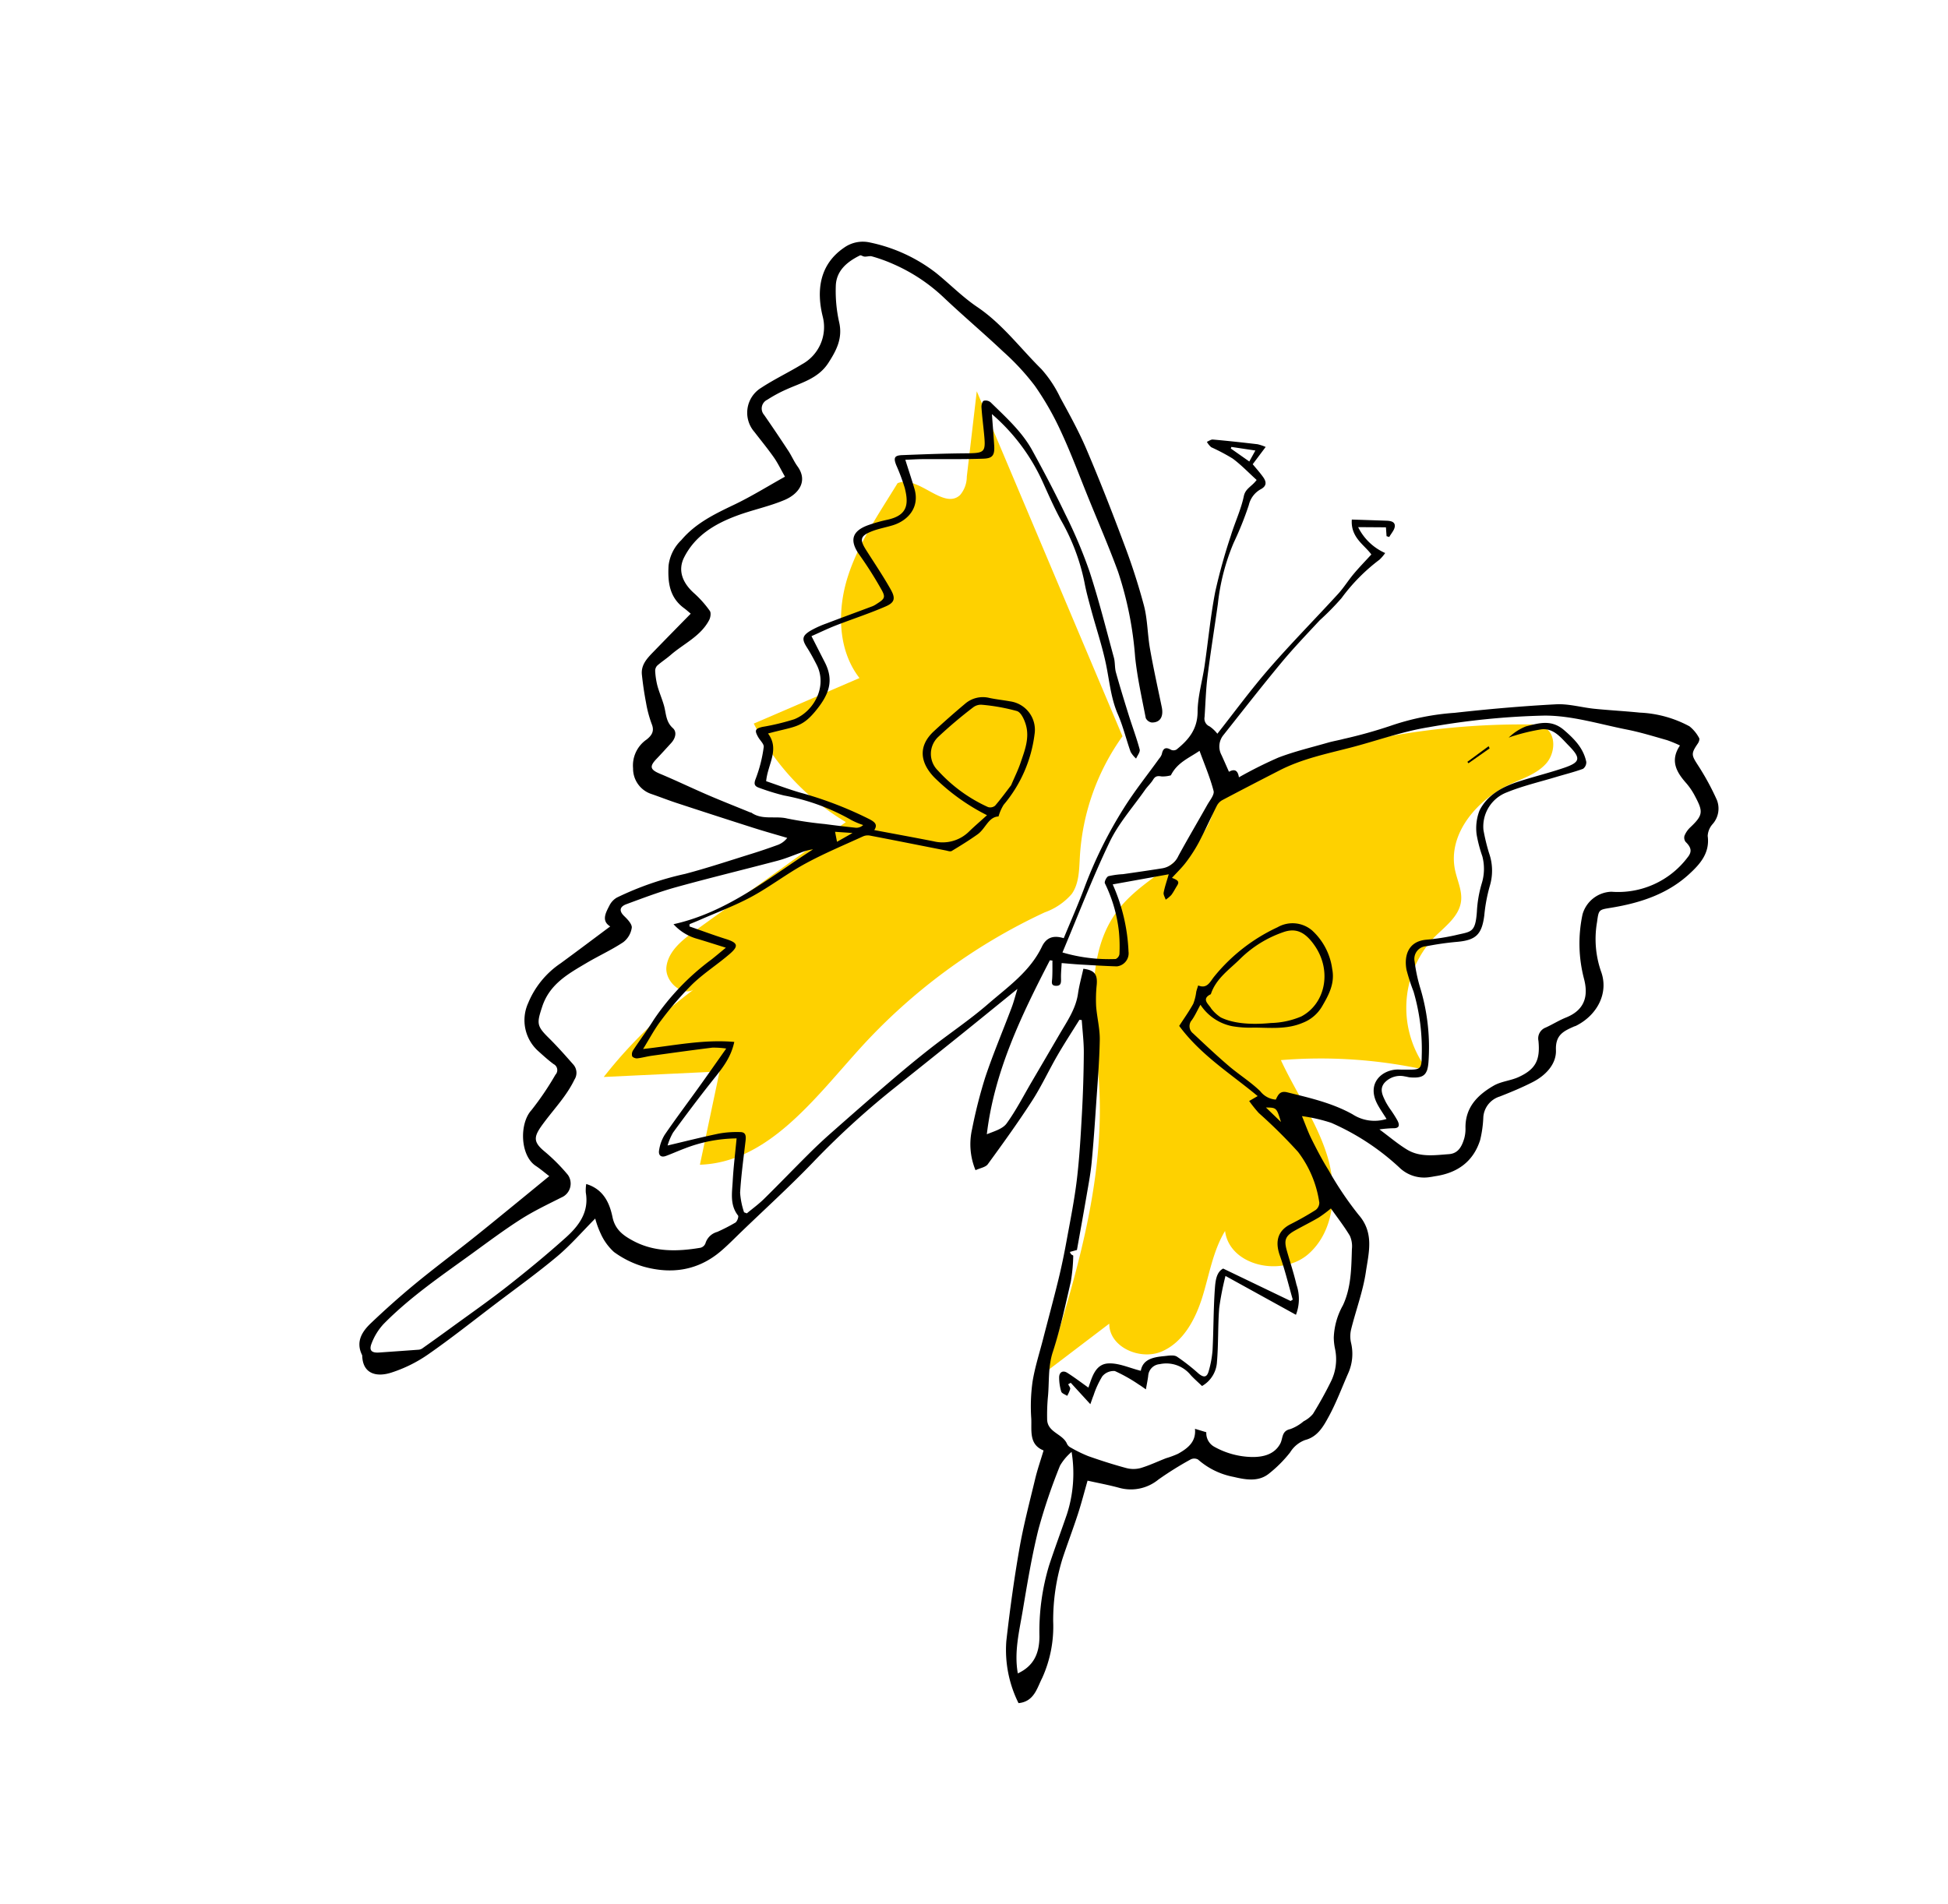
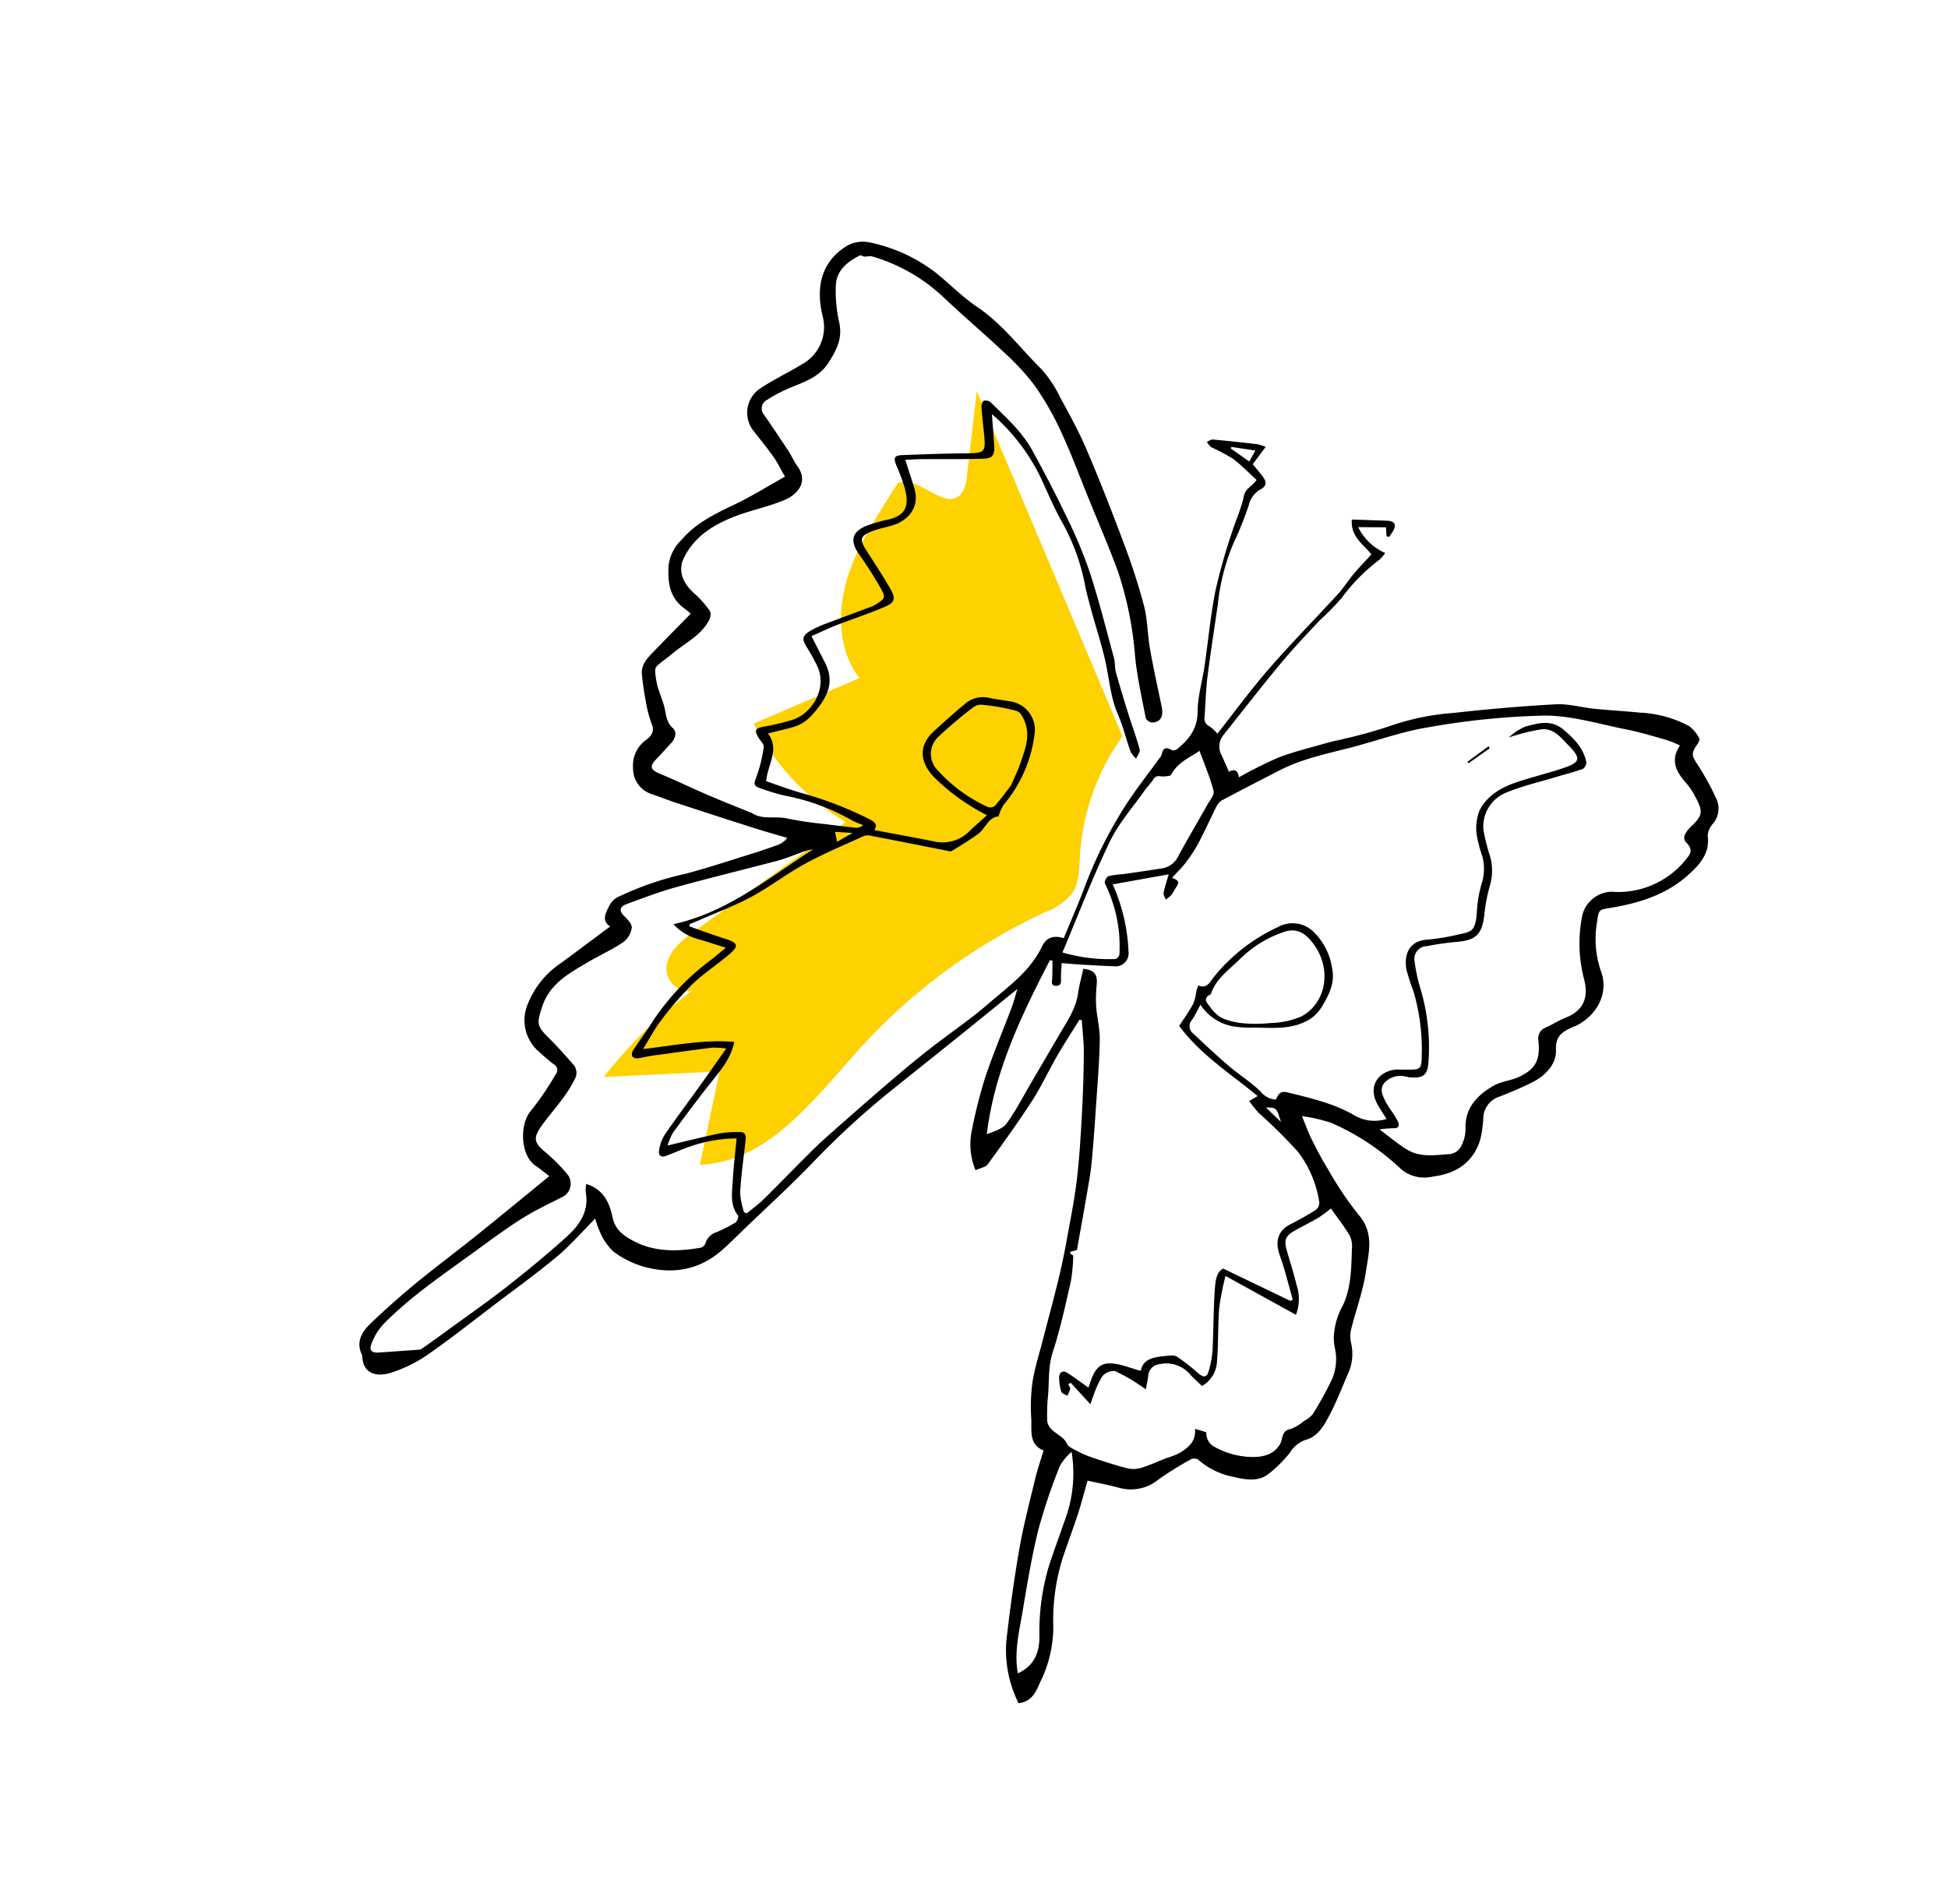
<svg xmlns="http://www.w3.org/2000/svg" width="304.769" height="297.911" viewBox="0 0 304.769 297.911">
  <g id="Group_10179" data-name="Group 10179" transform="translate(199.155) rotate(60)">
-     <path id="Path_63" data-name="Path 63" d="M16.862.362A5.167,5.167,0,0,0,15.24,2.281,116.467,116.467,0,0,0,.134,45.861a7.094,7.094,0,0,0-.011,2.649c.406,1.634,1.85,2.756,2.925,4.052C7.4,57.806,5.654,65.767,8.144,72.11c3.519,8.967,14.075,12.35,22.661,16.716C44.325,95.7,54.912,107.083,65.2,118.232L63.64,105.971c3.157,1.856,7.421-1.268,7.873-4.9s-1.7-7.086-4.184-9.78-5.427-5.05-7.193-8.26c5.1,2.147,10.734-4.066,9.645-9.493s-6.492-9.021-11.89-10.245S46.865,62.6,41.353,62.1A76.3,76.3,0,0,1,54.21,43.025,16.082,16.082,0,0,1,36.725,31.788c-.636-2.331-.875-5.058-2.8-6.521-1.338-1.018-3.136-1.114-4.731-1.642-5.465-1.809-7.816-8.5-7.289-14.228.2-2.159.684-4.394,0-6.45S18.718-.757,16.862.362Z" transform="translate(102.934 19.768)" fill="#fed100" />
    <path id="Path_64" data-name="Path 64" d="M75.934,31.565a10.029,10.029,0,0,0-.38-5.1c-.846-1.839-2.735-2.916-4.427-4.026A35.957,35.957,0,0,1,58.155,7.251L0,0,10.8,8.037A4.436,4.436,0,0,1,12.764,10.4c.747,3.443-6.035,4.033-6.5,7.525,2.649,4.864,5.044,9.962,8.775,14.055s9.165,7.107,14.651,6.349l-2.1,17.888a38.159,38.159,0,0,0,20.554-4.768l2.926,28.887c.249,2.465.652,5.216,2.62,6.721s5.76.086,5.2-2.327a73.174,73.174,0,0,0,4.857,19.46l8.314-16.123,11.1,9.961c5.014-9.4.008-20.68-3.25-30.819A90.587,90.587,0,0,1,75.934,31.565Z" transform="translate(29.854 70.742)" fill="#fed100" />
    <g id="Group_19" data-name="Group 19" transform="translate(0 0)">
      <path id="Path_65" data-name="Path 65" d="M123.062,106.011c1.037,1.934,2.027,3.894,3.122,5.794,1.354,2.349,2.935,4.577,4.168,6.985,1.834,3.58,3.486,7.256,5.115,10.936.238.538-.08,1.322-.152,2.131a10.64,10.64,0,0,1-5.844-2.756,76.3,76.3,0,0,1-5.992-5.841c-2.566-2.9-4.906-6.007-7.365-9.007-.6-.737-1.291-1.4-2.087-2.263.619,3.887,1.219,7.587,1.794,11.291.716,4.612,1.41,9.227,2.116,13.841a129.113,129.113,0,0,0,3.63,16.243c1.421,4.931,2.517,9.956,3.751,14.941.36,1.455.771,2.9,1.044,4.374.857,4.633-.7,8.529-3.973,11.723a15.057,15.057,0,0,1-4.269,2.84,8.694,8.694,0,0,1-3.523.361,14.16,14.16,0,0,1-2.478-.438c.754,2.78,1.677,5.417,2.156,8.131.7,3.983,1.1,8.021,1.608,12.038.556,4.393,1.214,8.779,1.582,13.188a21.789,21.789,0,0,1-.42,6.33c-.521,2.411-2.086,3.945-4.542,2.625a.3.3,0,0,0-.115-.041c-2.31-.147-3.185-1.809-3.639-3.692-.718-2.976-1.347-5.979-1.854-9-.628-3.739-1.074-7.507-1.633-11.257-.427-2.862-.9-5.717-1.363-8.573-.366-2.268-.744-4.534-1.123-6.84-.869.361-1.678.641-2.436,1.022-2.629,1.324-7.034-1.061-7.894-3.755a45.6,45.6,0,0,0-2.93-6.037,1.05,1.05,0,0,0-1.582-.583c-.933.406-1.908.72-2.878,1.033a6.492,6.492,0,0,1-7.392-2.375,13.863,13.863,0,0,1-2.843-7.512c-.345-3.172-.735-6.339-1.115-9.588-1.477.795-2.2-.457-2.924-1.577a2.96,2.96,0,0,1-.467-1.589,47.884,47.884,0,0,1,2.128-11.091c.954-3.506,1.682-7.074,2.485-10.621.321-1.418.6-2.847.851-4.279a3.357,3.357,0,0,0-.223-1.755c-1.33,1.261-2.639,2.546-3.994,3.78q-4.682,4.262-9.4,8.481c-1.059.947-2.175,1.828-3.244,2.764a4.177,4.177,0,0,1-4.851.419,4.925,4.925,0,0,1-2.844-4.1c-.15-.961-.477-1.716-1.665-1.887a18.5,18.5,0,0,1-3.379-.907c-1.391-.482-2.764-1.029-4.11-1.627-1.412-.628-1.811-1.99-2.19-3.325-.757-2.665-1.5-5.335-2.26-8.067-.428.158-.846.288-1.245.464-2.61,1.153-4.8.216-7-1.219a6.6,6.6,0,0,1-2.46-3.721c-1.175-3.256-.929-6.571-.665-9.935.232-2.951.129-5.929.177-9.075-1.36-.009-2.445-.1-3.513,0-1.65.146-3.289.421-4.933.638a4.569,4.569,0,0,1-5.456-4.34c-.143-2.464.06-4.946,0-7.418a6.624,6.624,0,0,0-4.83-6.52C3.86,84.671.386,82.3.017,77.5a5.049,5.049,0,0,1,1.306-3.91,25.268,25.268,0,0,1,9.316-6.592c2.6-1,5.341-1.7,7.834-2.915,4.274-2.081,8.953-2.6,13.439-3.832a18.734,18.734,0,0,1,5.318-.327c3.044.07,6.1.13,9.122.5,5.206.631,10.4,1.418,15.57,2.285a99.941,99.941,0,0,1,10.043,2.146c2.18.6,4.193,1.784,6.333,2.563,2.914,1.062,5.876,1.994,8.822,2.967,1.452.48,1.991,1.432,1.313,2.562a1.236,1.236,0,0,1-1.076.467c-3.044-1.05-6.133-2.016-9.07-3.321a55.572,55.572,0,0,0-12.918-4.373c-4.078-.711-8.2-1.183-12.3-1.752-3.695-.512-7.379-1.144-11.091-1.474a45.393,45.393,0,0,0-8.314-.048,37.848,37.848,0,0,0-7.1,1.609c-4.068,1.213-8.065,2.66-12.135,3.866a27.379,27.379,0,0,0-8.243,4.109,24.732,24.732,0,0,0-2.808,2.359c-.313.3-.36.883-.669,1.155-.138.127-.388.246-.4.382-.148,2.244.2,4.4,2.242,5.675a22.37,22.37,0,0,0,5.177,2.383c2.457.756,3.6,2.549,4.673,4.646,1.351,2.633.549,5.242.3,7.883a21.309,21.309,0,0,0-.083,3.276,1.514,1.514,0,0,0,1.815,1.614q3.376-.278,6.758-.47c.937-.054,1.887.068,2.817-.027,2.932-.3,3.817,2.122,3.546,4.356-.318,2.617-1.181,5.164-1.616,7.773-.6,3.589-.555,7.159,1.535,10.353,1.211,1.851,3.251,2.252,5.669,1.445a16.608,16.608,0,0,1,3.588-.738c.379-.038.96.426,1.2.814,1.532,2.427,1.2,5.283,1.718,7.946.17.873.209,1.772.388,2.642a1.181,1.181,0,0,0,.582.71,11.893,11.893,0,0,0,2.15.844c1.049.275,2.139.394,3.192.658,1.235.31,2.331,1.036,3.769.566.857-.281,1.587.45,1.881,1.372.344,1.081.692,2.161,1.011,3.25.466,1.591.966,1.7,2.28.7,2.172-1.656,4.434-3.195,6.626-4.828,1.924-1.434,3.8-2.93,5.7-4.4.03-.024.037-.085.069-.1,1.919-.871,2.3-3.013,3.616-4.4a57.623,57.623,0,0,0,3.7-4.669q1.489-1.935,2.927-3.911a1.534,1.534,0,0,0,.214-1.217,12.332,12.332,0,0,1-1.559,1.187,33.531,33.531,0,0,0-8.649,7.239,36.47,36.47,0,0,1-2.925,2.715c-.582.512-.953.571-1.575-.235a21.983,21.983,0,0,0-3.639-3.531c-.363-.295-1.177-.022-1.784-.029-1.211-.013-1.387-.24-1.046-1.384a35.767,35.767,0,0,0,1.449-4.906c.476-3.265-1.838-7.1-5.639-7.294-1.019-.051-2.043-.086-3.061-.038-1.577.075-2.009-.24-2.03-1.867a15.781,15.781,0,0,1,.271-2.676c.406-2.536.851-5.065,1.27-7.6a3.719,3.719,0,0,0,.005-.737c-.056-1.519-.2-1.746-1.754-1.742a60.5,60.5,0,0,0-6.188.26c-2.758.292-3.9-.808-3.383-3.56a24.385,24.385,0,0,1,.755-2.964c.977-3.044-.369-4.123-2.951-4.847a31.464,31.464,0,0,0-3.759-.63c-1.222-.186-1.451-.516-.886-1.59,1.534-2.913,3.07-5.827,4.693-8.691,1.516-2.676,1.512-2.843-1.188-4.074-1.262-.575-2.544-1.109-3.787-1.722-.313-.154-.732-.56-.707-.811a1.22,1.22,0,0,1,.758-.817c3.215-.894,6.419-1.954,9.8-1.878,3.748.083,7.5.226,11.235.518a75.256,75.256,0,0,1,9.569,1.188c4.585.962,9.1,2.257,13.636,3.449.746.2,1.414.688,2.16.88,2.286.588,4.588,1.114,6.892,1.631,1.8.4,3.62.7,5.4,1.177.4.108.645.785.962,1.2a4.142,4.142,0,0,1-1.345.216c-2.033-.373-4.035-.978-6.081-1.209-2.7-.306-5.1-1.438-7.618-2.277-2.806-.934-5.729-1.513-8.594-2.274-1.459-.388-2.928-.764-4.348-1.269a32.676,32.676,0,0,0-10.24-1.659c-2.24-.057-4.477-.314-6.71-.532a30.754,30.754,0,0,0-13.03,1.588c1.538.742,2.977,1.422,4.4,2.129,1.36.675,1.67,1.208.992,2.484-1.5,2.829-3.16,5.577-4.743,8.364-.395.695-.747,1.414-1.229,2.331,1.66.367,3.161.673,4.65,1.032,2.925.706,3.8,3.343,3.247,5.776-.252,1.113-.657,2.2-.824,3.323-.287,1.925.138,2.32,2.081,2.241,2.431-.1,4.864-.276,7.294-.247,1.582.019,2.059.486,1.887,2.008-.313,2.766-.9,5.5-1.323,8.255-.207,1.347-.3,2.712-.454,4.125,1.723.089,3.143.165,4.564.236,3.231.16,4.735,1.923,5.931,5.161,1.166,3.16.379,4.023-.7,8.108,3.1-.368,4.138,2.452,6.314,3.984,1.3-1.135,2.735-2.319,4.088-3.592a58.573,58.573,0,0,1,9.171-7.448c.778-.481,1.369-.708,1.825.218,2.077-2.418,4.1-4.8,6.156-7.157a5.888,5.888,0,0,0,1.447-5.606c-.293-1.174-.515-2.366-.8-3.677A32.557,32.557,0,0,1,78.9,106.7c-3.117.79-5.566-.182-6.328-3.548q-.722-3.185-1.288-6.4A4.252,4.252,0,0,1,72.4,93.028c.732-.814,1.378-1.706,2.087-2.543a4.494,4.494,0,0,1,6.376-.73A21.148,21.148,0,0,1,88,99.462a7.269,7.269,0,0,0,1.178,1.6c-.737,1.393.64,2.718.785,4.238.153,1.6.2,3.209.231,4.816,0,.255-.341.53-.552.772-2.643,3.028-5.3,6.047-7.926,9.087a1.854,1.854,0,0,0-.434.973c-.311,3.33-.745,6.66-.827,10-.081,3.286.37,6.585.28,9.87-.081,2.93-.581,5.849-.9,8.772-.064.587-.152,1.172-.23,1.758l.3.193c1.524-1.317,3.08-2.6,4.564-3.96,1.406-1.289,1.943-1.232,2.3.6.478,2.461.58,5,1.176,7.43a50.967,50.967,0,0,0,2.455,7.073c.647,1.582,1.586,3.044,2.487,4.731,1.946-4.415,3.388-8.933,6.174-12.909,2.04,1.832,2.774,4.082,3.648,6.277,1.218,3.061,2.511,6.094,3.846,9.107a9.24,9.24,0,0,0,1.324,1.754c.807-2.677,1.554-5.326,2.419-7.936a15.806,15.806,0,0,1,1.446-2.954c.468-.8,1.05-.45,1.632-.016,2.171,1.618,4.313,3.283,6.57,4.772a12.071,12.071,0,0,0,2.971,1l.359-.293c-.2-1.154-.321-2.328-.615-3.458-.834-3.213-1.757-6.4-2.607-9.611q-.621-2.342-1.1-4.721c-.809-4-1.608-8-2.355-12.011-.5-2.676-.957-5.362-1.337-8.056-.524-3.718-.769-7.485-1.48-11.164-.78-4.041-1.121-8.25-3.564-11.821-.918-1.342-.667-2.488.558-3.624-1.762-2.285-3.464-4.617-5.3-6.841a68.134,68.134,0,0,1-7.643-11.513c-1.477-2.792-2.633-5.755-3.936-8.639a2.028,2.028,0,0,0-.392-.7c-.709-.621-.71-1.1.146-1.593a.936.936,0,0,0,.38-.762c-.368-2.387-1.107-4.423-3.458-5.8-2.075-1.213-3.786-3.039-5.694-4.548-3.055-2.414-6.244-4.671-9.181-7.22a87.8,87.8,0,0,1-6.363-6.481c-1.5-1.6-2.758-3.442-4.379-4.892-.922-.825-.668-1.82-1.189-3-1.6.513-3.248.908-4.776,1.573a31.073,31.073,0,0,0-3.214,2.019,2.992,2.992,0,0,1-1.07.165c.048-.335-.012-.746.162-.993C56.213,40.609,57.6,38.72,59,36.84a7.534,7.534,0,0,1,1-.885l1.327,3.107c.817-.135,1.653-.315,2.5-.4.932-.1,1.575.14,1.518,1.322a3.8,3.8,0,0,0,1.218,2.808,51.2,51.2,0,0,1,3.908,4.978A33.563,33.563,0,0,0,77.515,54.7c3.029,2.365,6.009,4.8,9.072,7.115,1.677,1.27,3.483,2.37,5.231,3.548a1.324,1.324,0,0,0,1.667.054,5.478,5.478,0,0,1,1.6-.478C93.5,60.961,91.729,56.95,90.307,52.82c-1.722-5-3.126-10.115-4.721-15.164-.4-1.267-1.045-2.455-1.5-3.707s-.81-2.513-1.249-3.9c-1.844.186-3.921,1.5-6.26-.085.981-1.576,1.913-3.077,2.849-4.576.334-.534.8-1.142,1.423-.726.48.323.69,1.048,1.02,1.595l-.319.3L80.3,25.949,78.1,29.7a8.576,8.576,0,0,0,5.625-1.637,6.594,6.594,0,0,1,.453,1.276,28.944,28.944,0,0,0,2.245,8.173,42,42,0,0,1,1.3,4.689c.879,2.868,1.72,5.753,2.76,8.563,1.675,4.524,3.493,9,5.267,13.482a2.828,2.828,0,0,0,2.574,1.8c.93.092,1.858.195,2.825.3.007-.959.45-1.341,1.529-.917a66.137,66.137,0,0,1,.41-6.878c.421-2.654,1.2-5.251,1.849-7.867.208-.841.519-1.656.743-2.494a73.477,73.477,0,0,0,1.9-7.434,39.118,39.118,0,0,1,3.233-9.6c2.126-4.855,4.365-9.667,6.769-14.39.9-1.778,2.436-3.229,3.621-4.873,1.389-1.927,2.682-3.924,4.073-5.85A17.937,17.937,0,0,1,131.011.392,5.838,5.838,0,0,1,133.358,0c.2-.013.512.338.631.589.833,1.752,1.088,1.789,2.9,1.7a40.248,40.248,0,0,1,6.262.154A3.666,3.666,0,0,1,146.07,4.9a3.02,3.02,0,0,0,1.224,1.6c2.46,1.009,3.2,3.176,3.7,5.4,1.041,4.545.115,8.936-1.485,13.2-.723,1.926-.81,1.89.8,3.131a15.484,15.484,0,0,0,6.993,3.321c3.5.593,5.64,3.879,5.419,7.645-.007.122-.05.242-.063.364-.18,1.731-.322,3.144,1.78,4.252,1.944,1.024,2.639,3.374,2.523,5.658-.095,1.87-.343,3.737-.621,5.59a3.645,3.645,0,0,0,1.5,3.835,18,18,0,0,1,2.874,2.239c2.384,2.619,2.664,5.648,1.386,8.88-.1.266-.187.54-.3.8a5.569,5.569,0,0,1-3.743,3.421,37.994,37.994,0,0,0-11.327,5.712,25.79,25.79,0,0,0-3.206,3.448c1.5.2,2.711.432,3.932.5,1.807.108,3.623.189,5.43.125a52.89,52.89,0,0,0,8.436-.577c3.7-.737,5.948,1.607,8.317,3.483,2.394,1.9,4.374,4.311,6.584,6.448a4.618,4.618,0,0,0,1.817,1.093,7.436,7.436,0,0,1,3.99,2.838c1.446,1.964,3.011,3.857,4.281,5.93.915,1.494,1.9,3.109,1.356,5.063a4.623,4.623,0,0,0,.5,3.006,19.776,19.776,0,0,1,1.24,4.658c.253,2.039-1.054,3.554-2.341,4.921a11.668,11.668,0,0,1-5.133,3.461,1.238,1.238,0,0,0-.592.976,52.273,52.273,0,0,0,.205,5.962,6.782,6.782,0,0,1-1.993,6c-1.174,1.171-2.255,2.434-3.4,3.682,1.27,1.315,2.573,2.589,3.789,3.942,1.629,1.81,3.165,3.7,4.786,5.52a32.608,32.608,0,0,0,7.812,6.211,19.5,19.5,0,0,1,6.806,5.916c.9,1.417,2.593,2.919,1.555,5.172a18.631,18.631,0,0,1-9.361-3.2c-3.9-2.883-7.74-5.858-11.46-8.968-2.876-2.4-5.548-5.056-8.272-7.639-1.082-1.026-2.06-2.16-3.189-3.356-1.982,1.558-3.632.019-5.307-.839a27.712,27.712,0,0,1-4.844-3.024c-1.768-1.433-3.31-3.144-4.941-4.743-2.307-2.261-4.582-4.555-6.917-6.787-1.485-1.42-3.024-2.786-4.59-4.116-2.465-2.095-4.9-4.241-7.481-6.177-2.777-2.079-5.688-3.984-8.594-5.883q-3.965-2.591-8.055-4.989c-1.477-.866-3.07-1.533-4.609-2.29Zm55.285,19.907c-.517.247-.871.394-1.2.58a24.719,24.719,0,0,0-3.713,2.193,2.31,2.31,0,0,0-.265,2.116,14.045,14.045,0,0,0,1.9,2.68c.253.336.54.646.938,1.119l-4.432.982v.464c.269.023.621-.052.79.089a4.769,4.769,0,0,1,.7.953c-.35.169-.742.533-1.042.469a7.682,7.682,0,0,1-2.04-.8c-.749-.41-.771-1.1-.032-1.485,1.171-.618,2.4-1.127,3.656-1.705-1.037-1.239-2.645-2.717-1.737-4.551.74-1.495,2.323-2.572,3.56-3.865-1.422-1.195-.865-2.776-.152-4.337.275-.6.549-1.394,1.056-1.665a31.4,31.4,0,0,1,3.967-1.6c1.033-.381,1.213-.853.439-1.618a16.075,16.075,0,0,0-2.5-2.122c-2.653-1.716-5.408-3.276-8.027-5.04-1.053-.71-2.252-1.538-2.194-2.776l9.667-6.6-.013-.4c-2.327-.578-4.633-1.268-6.987-1.7-2.535-.467-3.523-1.882-3.408-3.906.086-1.5.1-3,.038-4.5a1.44,1.44,0,0,0-.707-1.08,17.087,17.087,0,0,0-8.554-1.087A80.242,80.242,0,0,0,149.73,89a20.814,20.814,0,0,1-2.385.364c0-.647,0-1.042,0-1.536-5.137,1.9-9.99,4.5-15.65,5.143-.61-1.191-1.183-2.458-1.9-3.641a7.891,7.891,0,0,0-1.4-1.348c-.246-.238-.468-.5-.7-.752,1.236-.935.4-1.928.048-2.873a27.859,27.859,0,0,1-1.723-12.44,4.712,4.712,0,0,1,3.14-4.425,9.951,9.951,0,0,1,6.807.3c2.159.739,3.232,2.492,4.278,4.328A6,6,0,0,1,140.937,76c-.326,2.682-1.882,4.779-3.181,7a16.1,16.1,0,0,1-1.888,2.824,7.738,7.738,0,0,1-5.377,2.611c.545.9,1.044,1.593,1.4,2.351a1.426,1.426,0,0,0,1.875.9c2.411-.73,4.828-1.451,7.2-2.29,2-.706,3.9-1.723,5.927-2.3a3.391,3.391,0,0,0,2.345-1.446c-.458-.685-.909-1.272-.09-2.123,2.507-2.606,4.951-5.26,8.1-7.137a6.287,6.287,0,0,0,3.277-4.233c-.971.034-1.821.111-2.669.086-3.9-.116-4.38-3.546-3.046-5.645.241-.38.457-.776.685-1.164,1-1.694.991-1.945-.708-2.945a32.239,32.239,0,0,0-9.417-3.96,31.643,31.643,0,0,1-3.469-.739c-1.856-.634-3.81-2.254-2.587-4.98a34.378,34.378,0,0,0,1.69-4.339c.719-2.45,1.3-2.877-1.5-4.771a18.921,18.921,0,0,1-3.429-2.849,7.72,7.72,0,0,0-3.65-2.224,21.46,21.46,0,0,1-3.375-.921,7.661,7.661,0,0,1-3.047-2.271c-1.508-2.293-1.429-4.955-.874-7.562.509-2.393,1.2-4.75,1.678-7.147.548-2.724.105-3.176-2.66-2.456-1.589.413-3.5.629-4.294,2.384a30.24,30.24,0,0,0-1.27,4.2c-.085.3-.122.606-.181.91a8.131,8.131,0,0,1-.169-3.231c.567-1.968.989-3.982,3.486-4.854,2.054-.718,3.963-1.2,6.035-.524a1.254,1.254,0,0,1,.692.986c-.254,1.441-.661,2.855-1,4.283-.613,2.612-1.4,5.2-1.766,7.847a5.716,5.716,0,0,0,3.264,6.145,30.67,30.67,0,0,0,3.535,1.043,8.26,8.26,0,0,1,4.438,2.364A25.557,25.557,0,0,0,140.606,43c2.378,1.821,2.686,3.061,1.423,5.77a44.813,44.813,0,0,0-1.773,4.418,1.987,1.987,0,0,0,1.14,2.85,25.074,25.074,0,0,0,4.294,1.37,32.124,32.124,0,0,1,10.443,4.642c1.671,1.148,1.757,1.965.61,3.646-.16.235-.38.427-.552.655a3.309,3.309,0,0,0-.71,3.3c.467,1.2,1.636,1.206,2.693,1.284a12.474,12.474,0,0,0,1.471-.057A19.546,19.546,0,0,1,161.6,70.8c.787.042,1.236.33.684,1.215a18.541,18.541,0,0,0-.9,1.924c1.8-.784,3.423-1.352,4.908-2.168,2.081-1.144,2.913-3.315,3.885-5.319.644-1.327-.064-2.371-.927-3.292a5.663,5.663,0,0,0-1.356-1.01c-2.8-1.575-3.5-4.228-3.5-7.112,0-1.354.657-2.693.785-4.06.272-2.914-.611-4.274-3.367-5.519a1.818,1.818,0,0,1-1.223-2.021c.114-1.173.061-2.366.229-3.528.5-3.473-1.56-4.836-3.793-5.461a21.784,21.784,0,0,1-8.906-4.866,4.864,4.864,0,0,1-.8-5.668,13.6,13.6,0,0,0,1.316-12.994c-.414-1.107-1.073-1.3-2.272-.963a1.1,1.1,0,0,1-.929-.35,3.805,3.805,0,0,1-.665-1.41c-.657-2.781-1.167-2.992-3.908-3.093a10.376,10.376,0,0,0-2.434.179c-2.26.461-4.314.434-5.561-2.105a19.455,19.455,0,0,0-1.742,1.342c-1.544,1.5-3.134,2.969-4.55,4.586-2.886,3.3-6.223,6.363-8.363,10.1a118.084,118.084,0,0,0-7.482,16.606c-1.51,3.957-2.239,8.208-3.384,12.309-1.034,3.7-2.235,7.363-2.428,11.243-.168,3.37-.325,6.74-.449,10.111a2.12,2.12,0,0,0,.334,1.163c1.162,1.777,2.413,3.5,3.545,5.292a23.525,23.525,0,0,1,1.7,3.3c.415.972.665,2.016,1.023,3.137.865-.721,1.141-.685,1.47-.057.262.5.584.974.8,1.493a5.013,5.013,0,0,1,.19,1.12c-.379-.085-.861-.054-1.119-.279-.719-.625-1.344-1.356-2.08-2.121l-3.014,8.382a28.619,28.619,0,0,1,10.338,3.114,2.058,2.058,0,0,1,1.094,2.739c-1,1.621-2.057,3.206-3.1,4.8-.507.771-1.044,1.522-1.663,2.421.719.463,1.336.911,2,1.271.546.3,1.076.558.639,1.274s-.845.241-1.3-.061c-.774-.514-1.6-.958-2.4-1.431l-.239.325c5.244,8.175,10.68,16.189,18.643,22.156.172-1.245.517-2.564.083-3.534-1.028-2.3-2.422-4.441-3.673-6.643q-2.113-3.72-4.236-7.435c-1.176-2.05-2.166-4.223-4.1-5.749-1.042-.821-1.976-1.78-2.95-2.67,1.052-1.385,1.859-1.494,3.178-.584a22.309,22.309,0,0,0,2.881,1.777c1.6.774,3.365,1.247,4.875,2.156,2.95,1.775,5.782,3.749,8.643,5.668,2.477,1.661,4.953,3.326,7.379,5.059,1.372.98,2.656,2.087,3.954,3.167,2.294,1.907,4.57,3.838,6.7,5.632l-.288,1.105a1.568,1.568,0,0,0,.408.017c.135-.029.317-.209.374-.17a27.117,27.117,0,0,1,3.3,2.342c2.785,2.589,5.62,5.151,8.157,7.973,1.686,1.876,3.893,2.846,5.835,4.264a31.769,31.769,0,0,0,2.782,1.728c1.835,1.068,3.224-.989,4.957-.741a1.279,1.279,0,0,0,.774-.225,21.038,21.038,0,0,0,2.523-1.7c1.563-1.337,3.089-2.724,4.546-4.175a4.389,4.389,0,0,0,1.156-1.951c.338-1.39.448-2.835.666-4.255a14.359,14.359,0,0,0,.334-1.965c.019-1.729-.183-3.4-2.058-4.25l1.353-1.266a2.435,2.435,0,0,0,2.64.025,12.57,12.57,0,0,0,4.286-4.275c.893-1.5,1.417-3.246.4-4.882-.5-.8-1.626-1.142-1.183-2.491a6.755,6.755,0,0,0-.016-2.416,4.683,4.683,0,0,0-.269-1.848c-.891-1.656-1.858-3.277-2.9-4.841A7.865,7.865,0,0,0,187.58,97.1a8.951,8.951,0,0,1-1.574-.7,11.143,11.143,0,0,1-3.645-3.759c-1.755-2.512-4.377-4.039-6.92-5.616a4,4,0,0,0-1.973-.758c-1.779.034-3.553.283-5.168.432a20.607,20.607,0,0,1,.277,2.327c.015,1.425-.084,2.851-.1,4.278-.02,1.695.406,2.236,2.06,2.657,1.791.456,3.608.822,5.374,1.358a6.892,6.892,0,0,1,4.066,2.435L169.2,106.261a44.183,44.183,0,0,0,3.863,3.367c2.31,1.583,4.8,2.9,7.1,4.5a4.634,4.634,0,0,1,2.119,3.924c-.836.242-1.607.511-2.4.685a4.9,4.9,0,0,0-3.873,3.338,1.957,1.957,0,0,0,.685,2.475C177.206,124.934,177.684,125.365,178.347,125.919ZM112.318,161.74a22.845,22.845,0,0,0-2.691,7.787c-.179,1.048-.281,2.109-.46,3.157-.153.894-.77.952-1.323.47a6.468,6.468,0,0,1-1.634-1.936c-1.335-2.786-2.544-5.632-3.818-8.447-.964-2.132-1.955-4.251-3.063-6.656a13.5,13.5,0,0,0-1.214,1.82c-1.239,2.928-2.437,5.874-3.631,8.821-.292.719-.478,1.483-.791,2.192-.106.239-.476.536-.687.509a1.15,1.15,0,0,1-.724-.588c-.871-1.736-1.64-3.524-2.55-5.238A38.522,38.522,0,0,1,86.1,151.086c-.125-.822-.271-1.642-.465-2.814-1.3,1.2-2.372,2.169-3.422,3.165a7.812,7.812,0,0,1-3.858,2.092c2.592-8.23,1.173-16.492.771-24.766a8.018,8.018,0,0,0-.538,2.058c-.218,1.207-.37,2.434-.69,3.614-1.436,5.292-2.988,10.553-4.362,15.861-.683,2.637-1.114,5.342-1.578,8.03-.177,1.031.216,1.6,1.449,1.247.7-.2,1.717-.446,2.167-.107a3.488,3.488,0,0,1,1.288,2.278c.136,2.19-.08,4.4-.056,6.6.036,3.327-.035,6.64,2.442,9.417,1.826,2.046,2.161,2.283,4.74,1.573,1.828-.5,3.692-.879,5.552-1.252a1.961,1.961,0,0,1,2.132,1.037c1.516,2.221,2.281,4.755,3.308,7.193,1.111,2.638,1.631,3.378,4.048,2.484a28.48,28.48,0,0,1,5.025-1.341,2.356,2.356,0,0,1,2.567,2.626c-.135,2.4-.331,4.812-.226,7.206.136,3.116.511,6.223.835,9.328.611,5.865,1.043,11.764,2.625,17.476a9.313,9.313,0,0,0,1.7,3.151c.728.923,1.3.741,1.819-.32q1.365-2.792,2.717-5.589a1.164,1.164,0,0,0,.1-.585c-.167-1.789-.341-3.577-.533-5.362-.394-3.673-.707-7.359-1.229-11.014-.561-3.928-1.217-7.85-2.035-11.731-.564-2.674-1.615-5.165-4.528-6.228a6.2,6.2,0,0,1-1.13-.731c2.055-1.937,4.421-1.673,6.541-.969,1.951.648,3.417-.072,4.81-.932,3.211-1.982,4.948-5.154,6.226-8.591a1.132,1.132,0,0,0-.2-1.007,2.641,2.641,0,0,1-.637-2.5,28.993,28.993,0,0,0,.158-3.193c-.013-.328-.534-.941-.749-.911-2.093.3-3.559-.98-5.1-1.981C115.958,164.406,114.218,163.088,112.318,161.74Zm.29-58.7a25.762,25.762,0,0,0,5.054-6.7,1.014,1.014,0,0,0-.372-.893,24.611,24.611,0,0,0-3.176-1.726,22.9,22.9,0,0,0-7.557-1.84c-.267-.017-.747-.738-.686-1.042a13.12,13.12,0,0,1,.865-2.13c.775-1.935,1.55-3.87,2.294-5.817a3.377,3.377,0,0,0-.447-3.13c-1.589-2.6-3.086-5.263-4.643-7.887-.416-.7-.8-1.783-1.4-1.949-2.106-.583-4.3-.841-6.533-1.235.156,1.962-.165,3.93,1.079,5.8a4.638,4.638,0,0,1-.578,1.347c-.385.47-.55.8-.231,1.385.329.6.477,1.3.768,1.921,1.382,2.964,2.439,6.156,4.258,8.825C104.785,93.073,108.7,97.882,112.608,103.041ZM133.8,86.67c1.574-1.056,3.2-3.1,4.68-6.361a12.983,12.983,0,0,0,1.486-4.622c.153-4.255-3.727-7.7-8.459-7.362-2.716.2-4.019,1.158-4.388,3.282a17.894,17.894,0,0,0,.234,7.759c.631,2.343.775,4.894,2.519,6.836-.13,1.746,1.226,1.052,1.966,1.075A6.24,6.24,0,0,0,133.8,86.67ZM85.934,96.915c-.889-1.182-1.52-2.138-2.268-2.992-1.333-1.523-2.626-3.18-4.693-3.716-.839-.218-2.12-.353-2.632.107a30.425,30.425,0,0,0-3.6,4.26,2,2,0,0,0-.335,1.374,70.8,70.8,0,0,0,1.265,7.03,3.646,3.646,0,0,0,4.556,2.7,23.809,23.809,0,0,0,8.862-3.931,1.2,1.2,0,0,0,.36-1.065C86.967,99.31,86.372,97.979,85.934,96.915Zm120.882,68.58c.254-2.759-1.055-4.5-3.3-5.811a35.756,35.756,0,0,1-8.885-6.872c-1.884-2.109-3.683-4.294-5.543-6.424a20.834,20.834,0,0,0-8.08-5.509,8.341,8.341,0,0,0,.954,2.64,89.172,89.172,0,0,0,6.949,7.913c3.131,3.024,6.519,5.789,9.878,8.567C201.283,162.061,203.647,164.349,206.816,165.495ZM59.678,37.63,57.315,40.6l.171.2,3.206-1.488ZM80,122.132l-1.531,2.277,1.508.519C79.985,124.1,79.992,123.232,80,122.132ZM149.541,87.6l3.135-.9C150.394,86.171,150.379,86.175,149.541,87.6Z" />
      <path id="Path_66" data-name="Path 66" d="M73.874,122.74c-.663-.553-1.141-.985-1.652-1.372a1.957,1.957,0,0,1-.684-2.475,4.9,4.9,0,0,1,3.873-3.338c.792-.174,1.563-.443,2.4-.685a4.634,4.634,0,0,0-2.119-3.924c-2.3-1.595-4.793-2.914-7.1-4.5a44.185,44.185,0,0,1-3.863-3.367L75.5,96.57a6.892,6.892,0,0,0-4.067-2.435c-1.766-.536-3.583-.9-5.374-1.357-1.654-.421-2.08-.962-2.06-2.657.016-1.426.115-2.852.1-4.278a20.58,20.58,0,0,0-.277-2.328c1.615-.149,3.389-.4,5.168-.432a4,4,0,0,1,1.973.759c2.543,1.577,5.165,3.1,6.92,5.616a11.142,11.142,0,0,0,3.645,3.759,8.952,8.952,0,0,0,1.574.7,7.865,7.865,0,0,1,4.259,3.272c1.043,1.565,2.011,3.185,2.9,4.841a4.684,4.684,0,0,1,.269,1.848,6.754,6.754,0,0,1,.016,2.416c-.443,1.349.684,1.69,1.183,2.491,1.02,1.636.5,3.382-.4,4.882a12.571,12.571,0,0,1-4.286,4.275,2.435,2.435,0,0,1-2.64-.025l-1.353,1.266c1.874.848,2.077,2.52,2.058,4.25a14.336,14.336,0,0,1-.334,1.965c-.218,1.42-.328,2.865-.666,4.255a4.39,4.39,0,0,1-1.156,1.951c-1.456,1.451-2.983,2.838-4.546,4.175a21.014,21.014,0,0,1-2.523,1.7,1.278,1.278,0,0,1-.774.225c-1.733-.247-3.122,1.809-4.957.741a31.737,31.737,0,0,1-2.782-1.728c-1.942-1.418-4.149-2.388-5.835-4.264-2.537-2.822-5.371-5.384-8.157-7.973a27.116,27.116,0,0,0-3.3-2.342c-.057-.039-.239.141-.374.17a1.569,1.569,0,0,1-.408-.017l.288-1.105c-2.134-1.795-4.409-3.725-6.7-5.632-1.3-1.08-2.582-2.186-3.954-3.166-2.426-1.734-4.9-3.4-7.379-5.059-2.862-1.92-5.693-3.893-8.643-5.668-1.51-.909-3.275-1.381-4.875-2.156a22.305,22.305,0,0,1-2.881-1.777c-1.32-.91-2.126-.8-3.178.584.975.89,1.908,1.849,2.95,2.67,1.938,1.526,2.927,3.7,4.1,5.749q2.128,3.711,4.235,7.435c1.251,2.2,2.645,4.341,3.673,6.643.433.971.089,2.289-.083,3.534-7.963-5.967-13.4-13.981-18.643-22.156l.239-.325c.8.473,1.622.916,2.4,1.431.454.3.862.778,1.3.061s-.093-.979-.639-1.274c-.665-.36-1.282-.808-2-1.271.619-.9,1.156-1.65,1.663-2.421,1.046-1.592,2.1-3.177,3.1-4.8a2.058,2.058,0,0,0-1.094-2.739A28.62,28.62,0,0,0,2.845,87.734L5.86,79.351c.736.766,1.361,1.5,2.08,2.121.259.225.74.194,1.119.279a5.017,5.017,0,0,0-.19-1.12c-.212-.52-.534-.993-.8-1.493-.329-.628-.605-.664-1.47.057C6.246,78.074,6,77.031,5.58,76.059a23.537,23.537,0,0,0-1.7-3.3C2.748,70.961,1.5,69.24.335,67.463A2.119,2.119,0,0,1,0,66.3C.126,62.929.282,59.559.45,56.19c.194-3.879,1.394-7.541,2.428-11.243,1.146-4.1,1.874-8.352,3.384-12.309a118.077,118.077,0,0,1,7.482-16.606c2.14-3.74,5.477-6.808,8.363-10.1,1.416-1.617,3.006-3.084,4.55-4.586A19.461,19.461,0,0,1,28.4,0c1.248,2.539,3.3,2.567,5.561,2.105A10.377,10.377,0,0,1,36.4,1.927c2.741.1,3.251.312,3.908,3.093a3.806,3.806,0,0,0,.665,1.41,1.1,1.1,0,0,0,.929.35c1.2-.332,1.858-.143,2.272.963a13.6,13.6,0,0,1-1.316,12.994,4.864,4.864,0,0,0,.8,5.668,21.785,21.785,0,0,0,8.906,4.866c2.233.625,4.3,1.988,3.793,5.461-.168,1.163-.116,2.355-.229,3.528a1.818,1.818,0,0,0,1.223,2.021c2.756,1.245,3.639,2.605,3.367,5.519-.128,1.368-.781,2.707-.785,4.06-.008,2.884.7,5.537,3.5,7.112a5.665,5.665,0,0,1,1.356,1.01c.863.922,1.571,1.966.927,3.292-.972,2-1.8,4.175-3.885,5.319-1.484.816-3.1,1.383-4.907,2.168a18.541,18.541,0,0,1,.9-1.924c.552-.885.1-1.173-.684-1.215a19.531,19.531,0,0,0-1.957.078,12.471,12.471,0,0,1-1.471.057c-1.057-.078-2.226-.086-2.693-1.283a3.309,3.309,0,0,1,.71-3.3c.171-.228.392-.42.552-.655,1.148-1.681,1.061-2.5-.61-3.646A32.126,32.126,0,0,0,41.216,54.23a25.075,25.075,0,0,1-4.294-1.37,1.987,1.987,0,0,1-1.14-2.85,44.794,44.794,0,0,1,1.773-4.418c1.263-2.709.955-3.95-1.423-5.77a25.548,25.548,0,0,1-3.676-3.188,8.26,8.26,0,0,0-4.438-2.363,30.667,30.667,0,0,1-3.535-1.043,5.716,5.716,0,0,1-3.264-6.145c.365-2.647,1.153-5.236,1.766-7.847.335-1.428.742-2.842,1-4.283a1.254,1.254,0,0,0-.692-.986c-2.072-.674-3.981-.194-6.035.524-2.5.872-2.919,2.886-3.486,4.854a8.132,8.132,0,0,0,.169,3.231c.059-.3.1-.614.181-.91a30.235,30.235,0,0,1,1.269-4.2c.8-1.755,2.705-1.971,4.294-2.384,2.765-.72,3.208-.268,2.66,2.456-.482,2.4-1.169,4.754-1.678,7.147-.555,2.607-.634,5.268.874,7.562a7.66,7.66,0,0,0,3.047,2.271,21.461,21.461,0,0,0,3.375.921,7.718,7.718,0,0,1,3.65,2.224,18.919,18.919,0,0,0,3.429,2.849c2.8,1.895,2.216,2.321,1.5,4.771a34.375,34.375,0,0,1-1.69,4.339c-1.222,2.726.731,4.346,2.587,4.98a31.647,31.647,0,0,0,3.469.739,32.239,32.239,0,0,1,9.417,3.96c1.7,1,1.706,1.251.708,2.945-.229.388-.444.784-.685,1.164-1.333,2.1-.85,5.529,3.046,5.645.847.025,1.7-.052,2.669-.086A6.287,6.287,0,0,1,52.779,73.2c-3.152,1.877-5.6,4.531-8.1,7.137-.818.851-.368,1.438.09,2.123a3.391,3.391,0,0,1-2.345,1.446c-2.029.582-3.928,1.6-5.927,2.3-2.374.839-4.792,1.56-7.2,2.29a1.426,1.426,0,0,1-1.875-.9c-.354-.758-.853-1.448-1.4-2.351A7.738,7.738,0,0,0,31.4,82.642a16.093,16.093,0,0,0,1.887-2.824c1.3-2.22,2.855-4.316,3.181-7a6,6,0,0,0-.688-3.874c-1.046-1.836-2.118-3.589-4.277-4.328a9.951,9.951,0,0,0-6.807-.3,4.713,4.713,0,0,0-3.14,4.425,27.859,27.859,0,0,0,1.723,12.44c.355.944,1.189,1.938-.048,2.873.233.251.454.514.7.751a7.889,7.889,0,0,1,1.4,1.348c.714,1.183,1.288,2.45,1.9,3.641,5.661-.64,10.514-3.248,15.651-5.143,0,.495,0,.889,0,1.536a20.8,20.8,0,0,0,2.385-.364,80.224,80.224,0,0,1,8.319-2.273,17.087,17.087,0,0,1,8.554,1.087,1.44,1.44,0,0,1,.707,1.08c.063,1.5.048,3-.038,4.5-.116,2.024.873,3.439,3.407,3.906,2.354.434,4.659,1.124,6.987,1.7l.013.4-9.667,6.6c-.058,1.238,1.141,2.066,2.194,2.776,2.618,1.765,5.374,3.324,8.027,5.041a16.074,16.074,0,0,1,2.5,2.122c.773.765.594,1.237-.439,1.618a31.4,31.4,0,0,0-3.967,1.6c-.507.271-.781,1.062-1.056,1.665-.713,1.562-1.269,3.143.152,4.337-1.237,1.293-2.82,2.37-3.56,3.865-.907,1.834.7,3.312,1.737,4.551-1.255.578-2.485,1.087-3.656,1.705-.74.39-.717,1.076.032,1.485a7.679,7.679,0,0,0,2.04.8c.3.064.692-.3,1.042-.469a4.765,4.765,0,0,0-.7-.953c-.169-.142-.52-.067-.79-.089v-.464l4.432-.982c-.4-.473-.685-.783-.938-1.119a14.045,14.045,0,0,1-1.9-2.68,2.31,2.31,0,0,1,.265-2.116,24.734,24.734,0,0,1,3.713-2.192C73,123.134,73.357,122.987,73.874,122.74ZM13.895,26.014l-.372-.029q.228,2.048.455,4.1l.278-.031Z" transform="translate(104.473 3.179)" fill="none" />
      <path id="Path_67" data-name="Path 67" d="M.372.029.733,4.065.455,4.1Q.227,2.048,0,0Z" transform="translate(117.996 29.164)" />
    </g>
  </g>
</svg>